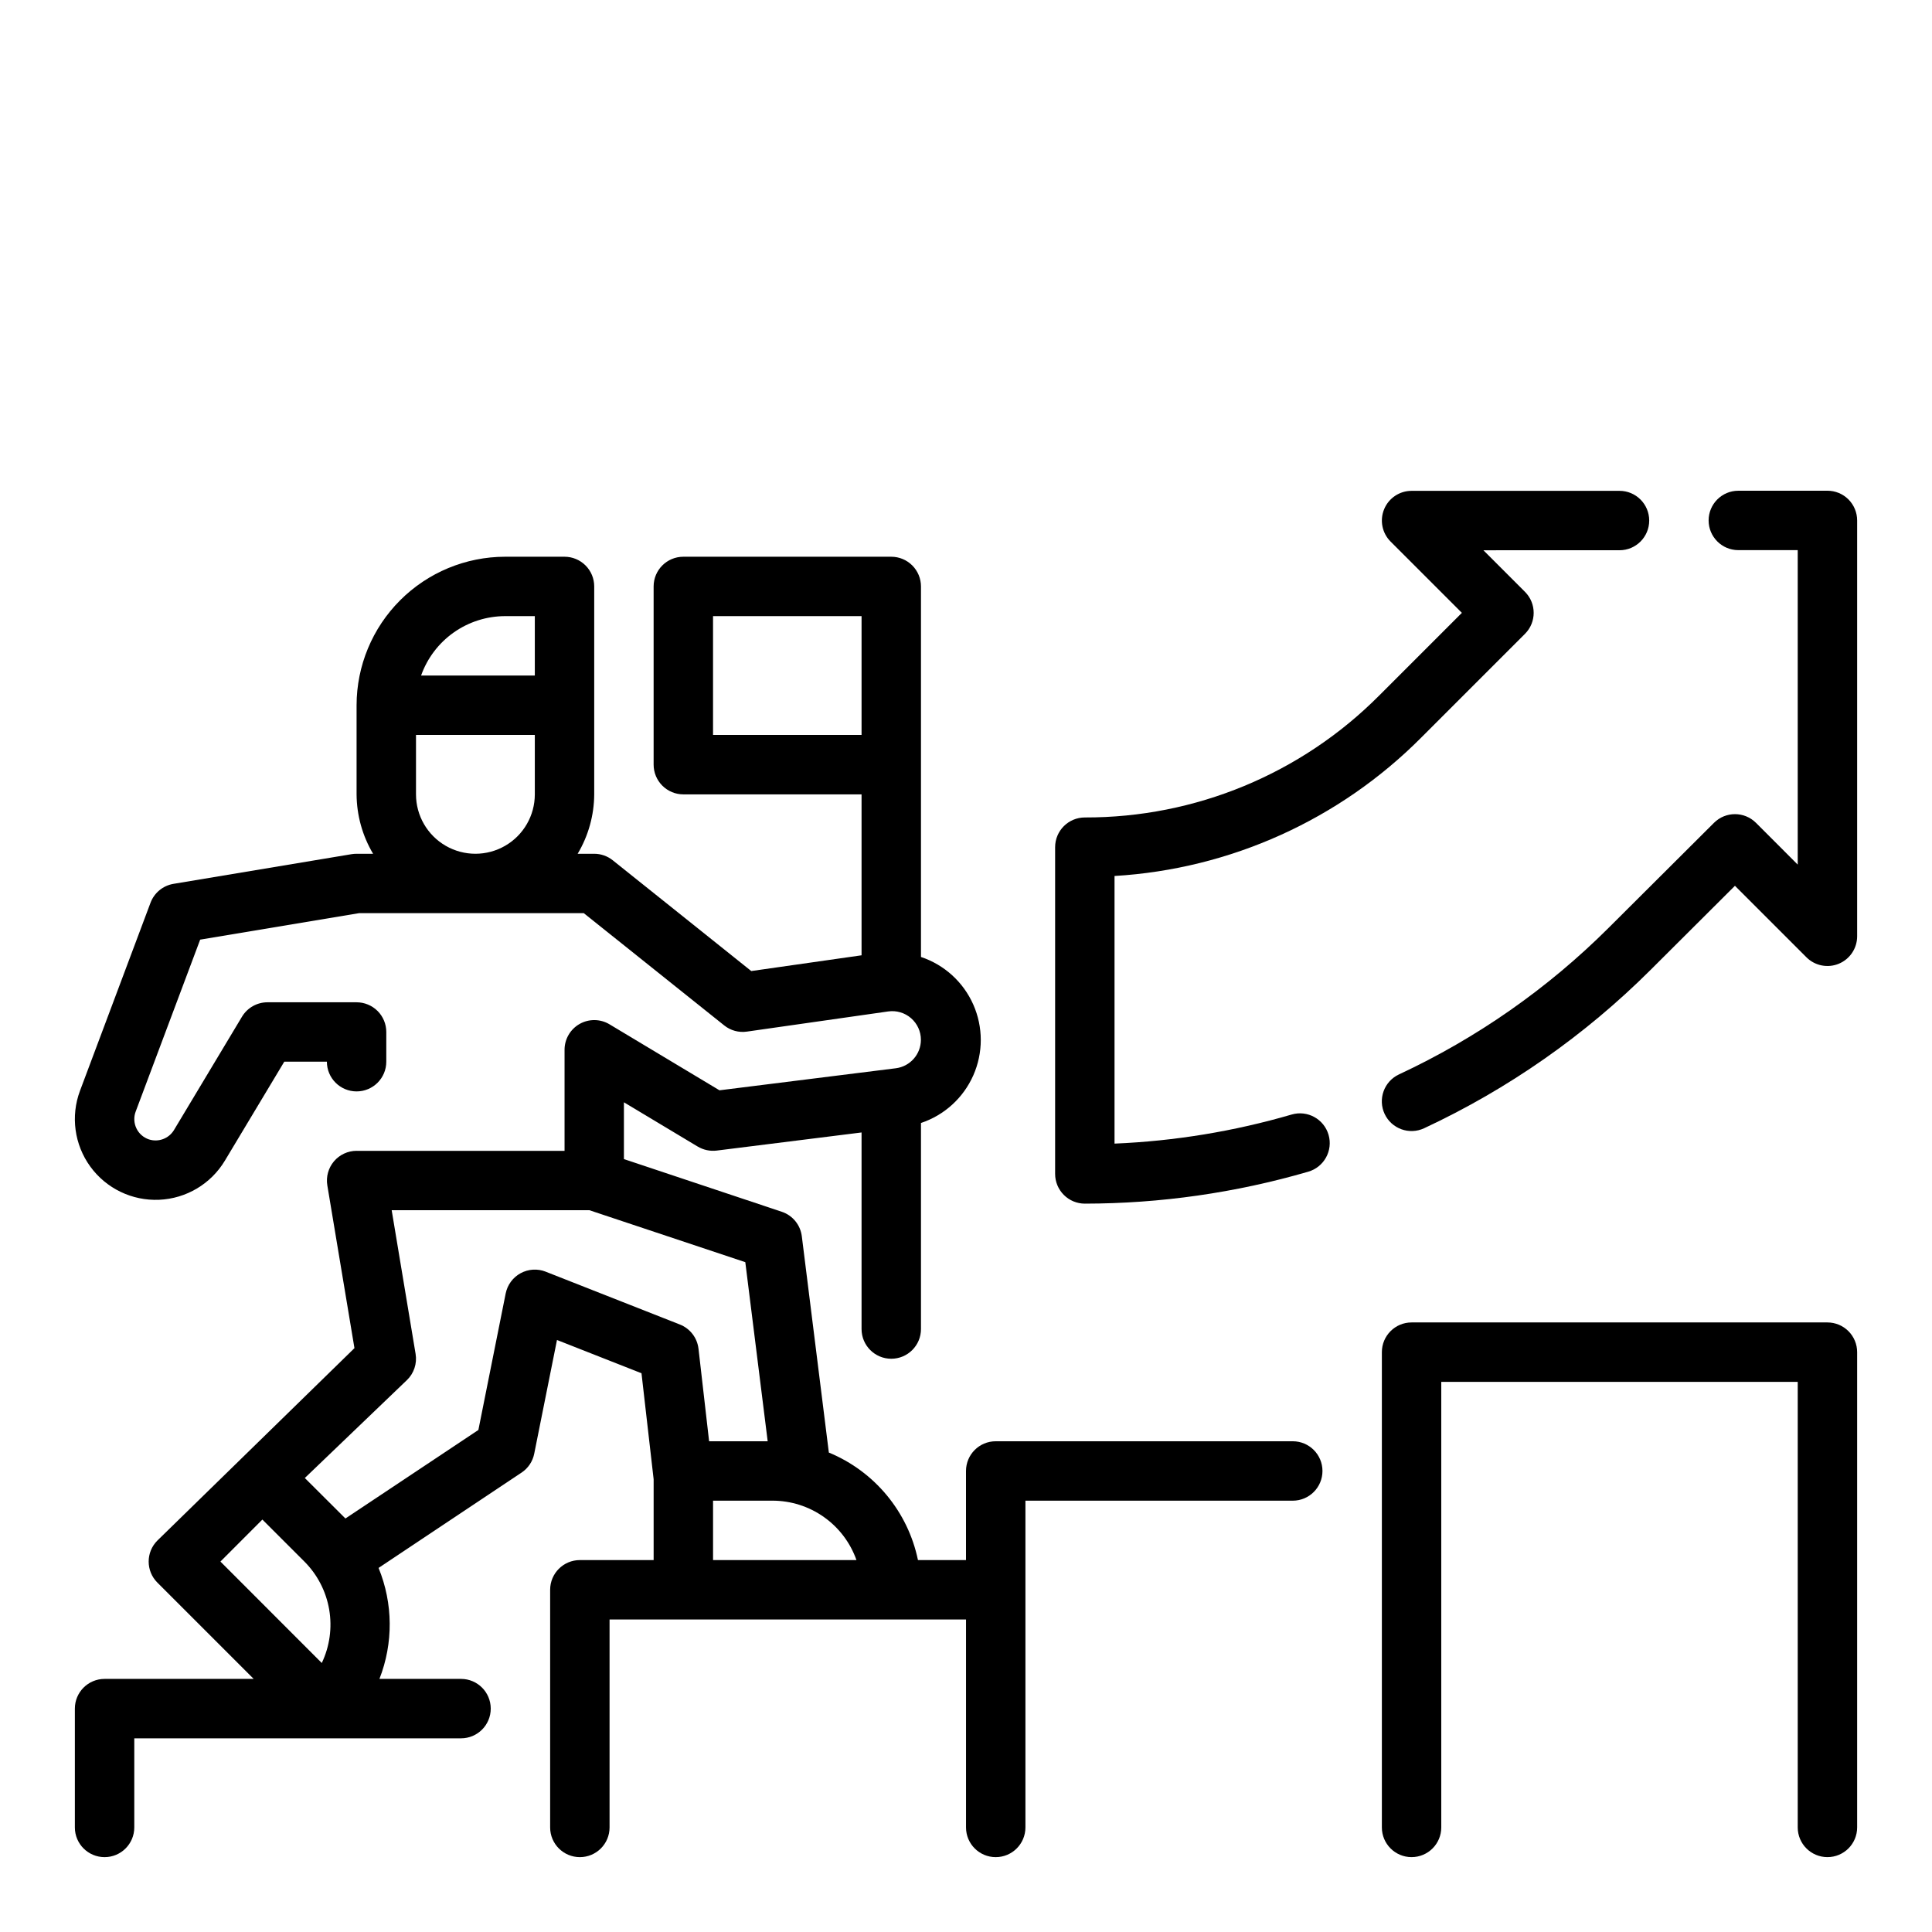
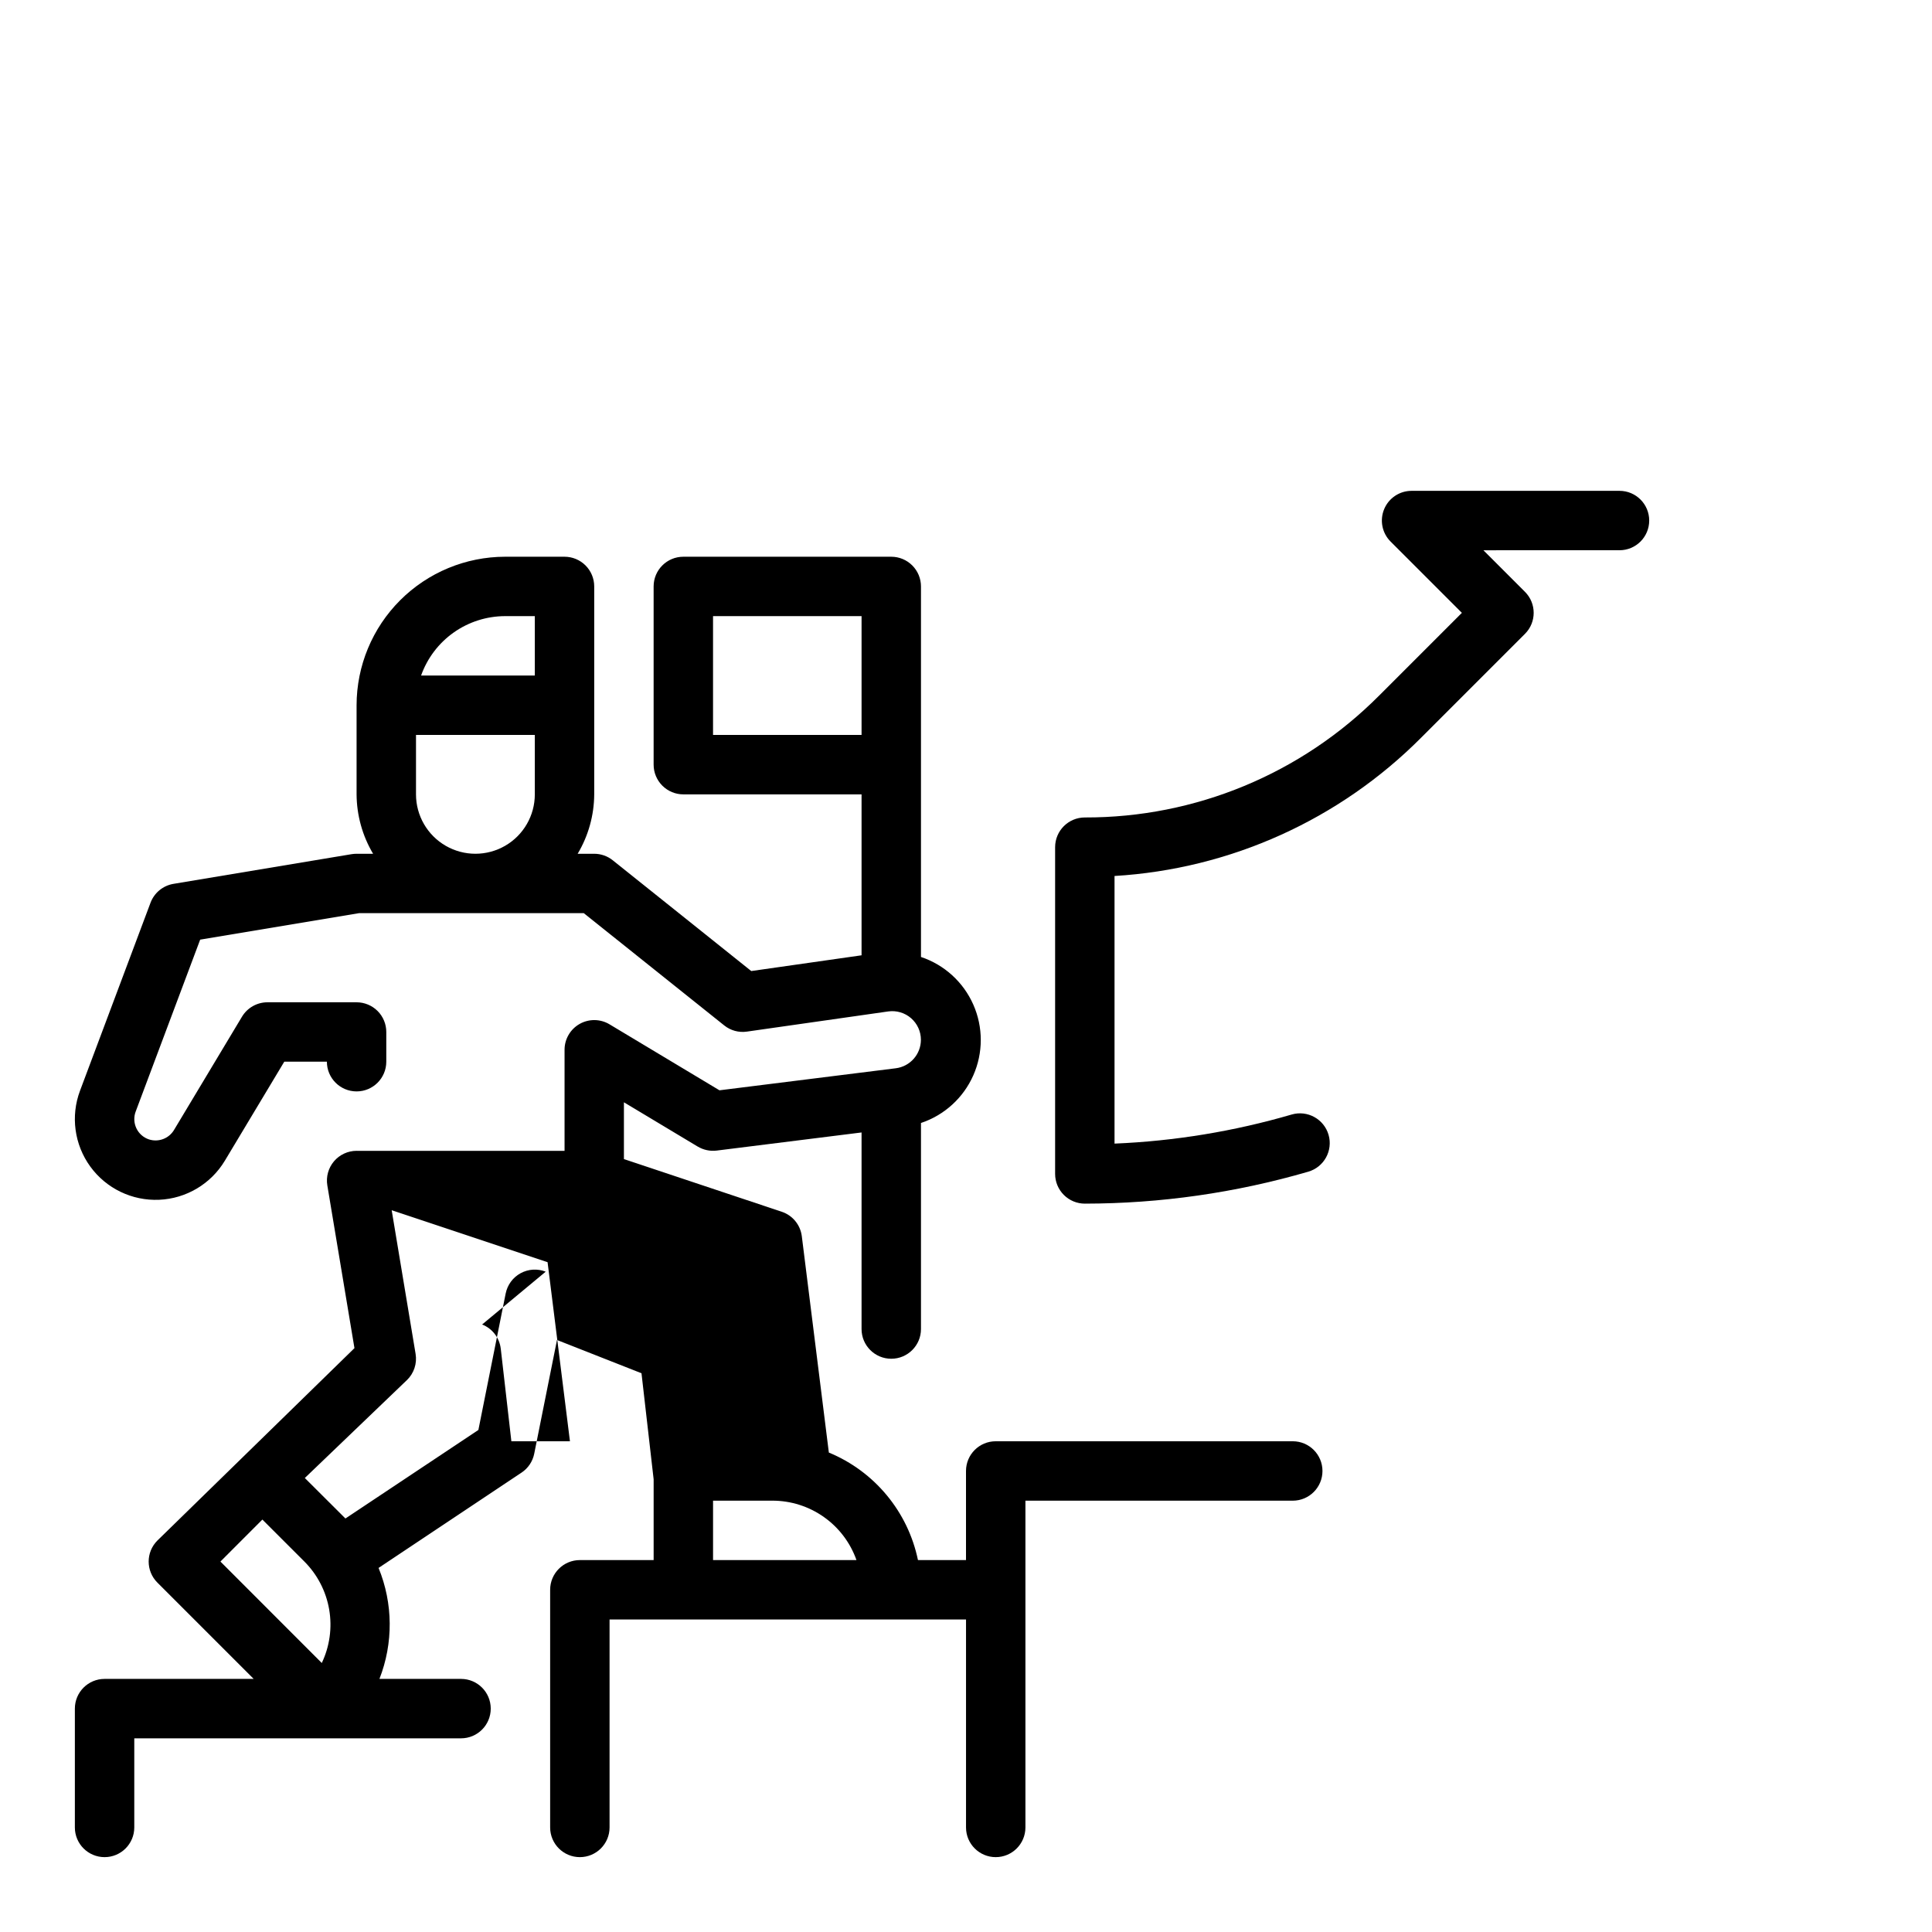
<svg xmlns="http://www.w3.org/2000/svg" fill="#000000" width="800px" height="800px" version="1.1" viewBox="144 144 512 512">
  <g>
-     <path d="m486.59 525.95h-78.719c-4.348 0-7.871 3.527-7.871 7.875v23.617l-12.73-0.004c-2.66-12.824-11.508-23.5-23.617-28.496l-7.164-57.324c-0.375-3.008-2.441-5.535-5.32-6.492l-41.824-13.957v-15.051l19.562 11.738v-0.004c1.512 0.902 3.281 1.277 5.031 1.062l38.383-4.801v52.098c0 4.348 3.523 7.871 7.871 7.871s7.875-3.523 7.875-7.871v-54.609c6.191-2.066 11.227-6.648 13.867-12.621 2.641-5.973 2.641-12.781 0-18.754-2.641-5.973-7.676-10.555-13.867-12.621v-98.195c0-2.09-0.832-4.09-2.309-5.566-1.477-1.477-3.477-2.305-5.566-2.305h-55.105 0.004c-4.348 0-7.875 3.523-7.875 7.871v47.23c0 2.09 0.832 4.09 2.309 5.566 1.477 1.477 3.477 2.309 5.566 2.309h47.23v42.648l-29.23 4.172-36.707-29.355c-1.395-1.113-3.125-1.723-4.91-1.723h-4.387c2.84-4.762 4.356-10.199 4.387-15.742v-55.105c0-2.09-0.828-4.09-2.305-5.566-1.477-1.477-3.481-2.305-5.566-2.305h-15.746c-10.434 0.012-20.438 4.16-27.816 11.539-7.379 7.379-11.531 17.383-11.543 27.82v23.617c0.035 5.543 1.543 10.977 4.375 15.742h-4.375c-0.434 0-0.871 0.035-1.301 0.102l-47.23 7.871c-2.773 0.465-5.09 2.375-6.078 5.008l-18.688 49.824c-2.519 6.727-1.496 14.27 2.723 20.082s11.074 9.121 18.254 8.809c7.176-0.312 13.715-4.203 17.414-10.363l15.742-26.23h11.289l0.004 0.004c0 4.348 3.523 7.871 7.871 7.871s7.871-3.523 7.871-7.871v-7.875c0-2.086-0.828-4.09-2.305-5.566-1.477-1.473-3.481-2.305-5.566-2.305h-23.617c-2.766 0-5.328 1.449-6.754 3.82l-18.035 30.055c-1.375 2.258-4.121 3.273-6.637 2.457-1.453-0.488-2.652-1.547-3.312-2.934s-0.734-2.981-0.195-4.422l17.098-45.578 42.098-7.016h59.566l37.207 29.742c1.691 1.363 3.875 1.961 6.027 1.645l37.445-5.344h0.004c2.176-0.309 4.383 0.344 6.043 1.785s2.613 3.531 2.613 5.731c-0.004 3.832-2.852 7.059-6.648 7.543l-46.734 5.84-29.129-17.48c-2.434-1.465-5.465-1.504-7.934-0.105-2.469 1.398-3.996 4.019-3.992 6.859v26.766h-55.105v-0.004c-2.312 0.004-4.508 1.02-6.004 2.785-1.492 1.766-2.137 4.098-1.758 6.379l7.188 43.129-52.23 50.996c-3.074 3.074-3.074 8.059 0 11.133l25.527 25.527h-39.516c-4.348 0-7.875 3.527-7.875 7.875v31.488c0 4.348 3.527 7.871 7.875 7.871 4.348 0 7.871-3.523 7.871-7.871v-23.617h86.594c4.348 0 7.871-3.523 7.871-7.871 0-4.348-3.523-7.875-7.871-7.875h-21.625c3.707-9.465 3.625-20-0.23-29.41l37.902-25.27h0.004c1.734-1.156 2.938-2.957 3.344-5.004l6.031-30.133 22.395 8.816 3.219 28.102v21.41h-19.551c-4.348 0-7.875 3.527-7.875 7.875v62.977c0 4.348 3.527 7.871 7.875 7.871 4.348 0 7.871-3.523 7.871-7.871v-55.105h94.465v55.105c0 4.348 3.523 7.871 7.871 7.871s7.871-3.523 7.871-7.871v-86.594h70.848c4.348 0 7.871-3.523 7.871-7.871 0-4.348-3.523-7.875-7.871-7.875zm-208.73-218.67h7.871v15.742l-30.141 0.004c1.633-4.602 4.652-8.586 8.641-11.406 3.984-2.816 8.746-4.332 13.629-4.34zm-23.617 47.23v-15.742h31.488v15.746c0 5.625-3 10.82-7.871 13.633-4.871 2.812-10.871 2.812-15.742 0-4.871-2.812-7.875-8.008-7.875-13.633zm78.719-47.23h39.359v31.488h-39.359zm-119.43 239.42 11.137 11.129c3.449 3.457 5.742 7.898 6.566 12.711s0.141 9.766-1.961 14.172l-26.859-26.883zm75.082-65.691v-0.004c-2.168-0.852-4.606-0.703-6.652 0.414-2.047 1.113-3.492 3.082-3.953 5.367l-7.234 36.172-35.234 23.457-10.762-10.73 27.039-25.93h0.004c1.875-1.801 2.742-4.41 2.312-6.973l-6.336-38.062h52.402l41.312 13.77 5.93 47.457h-15.523l-2.809-24.512h-0.004c-0.328-2.894-2.231-5.367-4.941-6.43zm44.352 76.426v-15.742h15.742c4.883 0 9.648 1.516 13.633 4.336 3.988 2.816 7.004 6.805 8.629 11.406z" />
-     <path d="m628.29 494.46h-110.21c-4.348 0-7.871 3.527-7.871 7.875v125.95c0 4.348 3.523 7.871 7.871 7.871s7.871-3.523 7.871-7.871v-118.08h94.465v118.08c0 4.348 3.527 7.871 7.875 7.871 4.348 0 7.871-3.523 7.871-7.871v-125.95c0-2.09-0.832-4.09-2.305-5.566-1.477-1.477-3.481-2.309-5.566-2.309z" />
-     <path d="m628.29 274.05h-23.617c-4.348 0-7.871 3.523-7.871 7.871 0 4.348 3.523 7.871 7.871 7.871h15.742v83.336l-11.066-11.07c-3.074-3.066-8.051-3.066-11.125 0l-27.914 27.82c-16.125 16.082-34.934 29.23-55.574 38.855-1.895 0.887-3.356 2.484-4.066 4.445-0.715 1.965-0.617 4.129 0.266 6.019 1.844 3.941 6.527 5.641 10.469 3.801 22.293-10.402 42.605-24.605 60.023-41.973l22.348-22.281 18.949 18.949c2.25 2.25 5.637 2.926 8.578 1.707 2.941-1.219 4.859-4.09 4.859-7.273v-110.21c0-2.086-0.832-4.09-2.305-5.566-1.477-1.477-3.481-2.305-5.566-2.305z" />
+     <path d="m486.59 525.95h-78.719c-4.348 0-7.871 3.527-7.871 7.875v23.617l-12.73-0.004c-2.66-12.824-11.508-23.5-23.617-28.496l-7.164-57.324c-0.375-3.008-2.441-5.535-5.32-6.492l-41.824-13.957v-15.051l19.562 11.738v-0.004c1.512 0.902 3.281 1.277 5.031 1.062l38.383-4.801v52.098c0 4.348 3.523 7.871 7.871 7.871s7.875-3.523 7.875-7.871v-54.609c6.191-2.066 11.227-6.648 13.867-12.621 2.641-5.973 2.641-12.781 0-18.754-2.641-5.973-7.676-10.555-13.867-12.621v-98.195c0-2.09-0.832-4.09-2.309-5.566-1.477-1.477-3.477-2.305-5.566-2.305h-55.105 0.004c-4.348 0-7.875 3.523-7.875 7.871v47.23c0 2.09 0.832 4.09 2.309 5.566 1.477 1.477 3.477 2.309 5.566 2.309h47.23v42.648l-29.23 4.172-36.707-29.355c-1.395-1.113-3.125-1.723-4.91-1.723h-4.387c2.84-4.762 4.356-10.199 4.387-15.742v-55.105c0-2.09-0.828-4.09-2.305-5.566-1.477-1.477-3.481-2.305-5.566-2.305h-15.746c-10.434 0.012-20.438 4.16-27.816 11.539-7.379 7.379-11.531 17.383-11.543 27.82v23.617c0.035 5.543 1.543 10.977 4.375 15.742h-4.375c-0.434 0-0.871 0.035-1.301 0.102l-47.23 7.871c-2.773 0.465-5.09 2.375-6.078 5.008l-18.688 49.824c-2.519 6.727-1.496 14.27 2.723 20.082s11.074 9.121 18.254 8.809c7.176-0.312 13.715-4.203 17.414-10.363l15.742-26.23h11.289l0.004 0.004c0 4.348 3.523 7.871 7.871 7.871s7.871-3.523 7.871-7.871v-7.875c0-2.086-0.828-4.09-2.305-5.566-1.477-1.473-3.481-2.305-5.566-2.305h-23.617c-2.766 0-5.328 1.449-6.754 3.82l-18.035 30.055c-1.375 2.258-4.121 3.273-6.637 2.457-1.453-0.488-2.652-1.547-3.312-2.934s-0.734-2.981-0.195-4.422l17.098-45.578 42.098-7.016h59.566l37.207 29.742c1.691 1.363 3.875 1.961 6.027 1.645l37.445-5.344h0.004c2.176-0.309 4.383 0.344 6.043 1.785s2.613 3.531 2.613 5.731c-0.004 3.832-2.852 7.059-6.648 7.543l-46.734 5.84-29.129-17.48c-2.434-1.465-5.465-1.504-7.934-0.105-2.469 1.398-3.996 4.019-3.992 6.859v26.766h-55.105v-0.004c-2.312 0.004-4.508 1.02-6.004 2.785-1.492 1.766-2.137 4.098-1.758 6.379l7.188 43.129-52.23 50.996c-3.074 3.074-3.074 8.059 0 11.133l25.527 25.527h-39.516c-4.348 0-7.875 3.527-7.875 7.875v31.488c0 4.348 3.527 7.871 7.875 7.871 4.348 0 7.871-3.523 7.871-7.871v-23.617h86.594c4.348 0 7.871-3.523 7.871-7.871 0-4.348-3.523-7.875-7.871-7.875h-21.625c3.707-9.465 3.625-20-0.23-29.41l37.902-25.27h0.004c1.734-1.156 2.938-2.957 3.344-5.004l6.031-30.133 22.395 8.816 3.219 28.102v21.41h-19.551c-4.348 0-7.875 3.527-7.875 7.875v62.977c0 4.348 3.527 7.871 7.875 7.871 4.348 0 7.871-3.523 7.871-7.871v-55.105h94.465v55.105c0 4.348 3.523 7.871 7.871 7.871s7.871-3.523 7.871-7.871v-86.594h70.848c4.348 0 7.871-3.523 7.871-7.871 0-4.348-3.523-7.875-7.871-7.875zm-208.73-218.67h7.871v15.742l-30.141 0.004c1.633-4.602 4.652-8.586 8.641-11.406 3.984-2.816 8.746-4.332 13.629-4.34zm-23.617 47.23v-15.742h31.488v15.746c0 5.625-3 10.82-7.871 13.633-4.871 2.812-10.871 2.812-15.742 0-4.871-2.812-7.875-8.008-7.875-13.633zm78.719-47.23h39.359v31.488h-39.359zm-119.43 239.42 11.137 11.129c3.449 3.457 5.742 7.898 6.566 12.711s0.141 9.766-1.961 14.172l-26.859-26.883zm75.082-65.691v-0.004c-2.168-0.852-4.606-0.703-6.652 0.414-2.047 1.113-3.492 3.082-3.953 5.367l-7.234 36.172-35.234 23.457-10.762-10.73 27.039-25.93h0.004c1.875-1.801 2.742-4.41 2.312-6.973l-6.336-38.062l41.312 13.77 5.93 47.457h-15.523l-2.809-24.512h-0.004c-0.328-2.894-2.231-5.367-4.941-6.43zm44.352 76.426v-15.742h15.742c4.883 0 9.648 1.516 13.633 4.336 3.988 2.816 7.004 6.805 8.629 11.406z" />
    <path d="m486.31 439.36c-15.281 4.457-31.047 7.047-46.949 7.707v-70.922c30.688-1.84 59.625-14.902 81.301-36.699l27.473-27.473c3.074-3.074 3.074-8.055 0-11.129l-11.02-11.02 36.07-0.004c4.348 0 7.871-3.523 7.871-7.871 0-4.348-3.523-7.871-7.871-7.871h-55.105c-3.184 0-6.051 1.918-7.269 4.859s-0.547 6.328 1.703 8.578l18.895 18.895-21.906 21.906c-20.648 20.758-48.738 32.395-78.012 32.32-4.348 0-7.875 3.527-7.875 7.875v86.59c0 2.09 0.832 4.09 2.309 5.566 1.477 1.477 3.477 2.309 5.566 2.309 20.035-0.02 39.965-2.867 59.203-8.465 4.184-1.211 6.598-5.586 5.387-9.77-1.211-4.184-5.586-6.594-9.77-5.383z" />
  </g>
</svg>